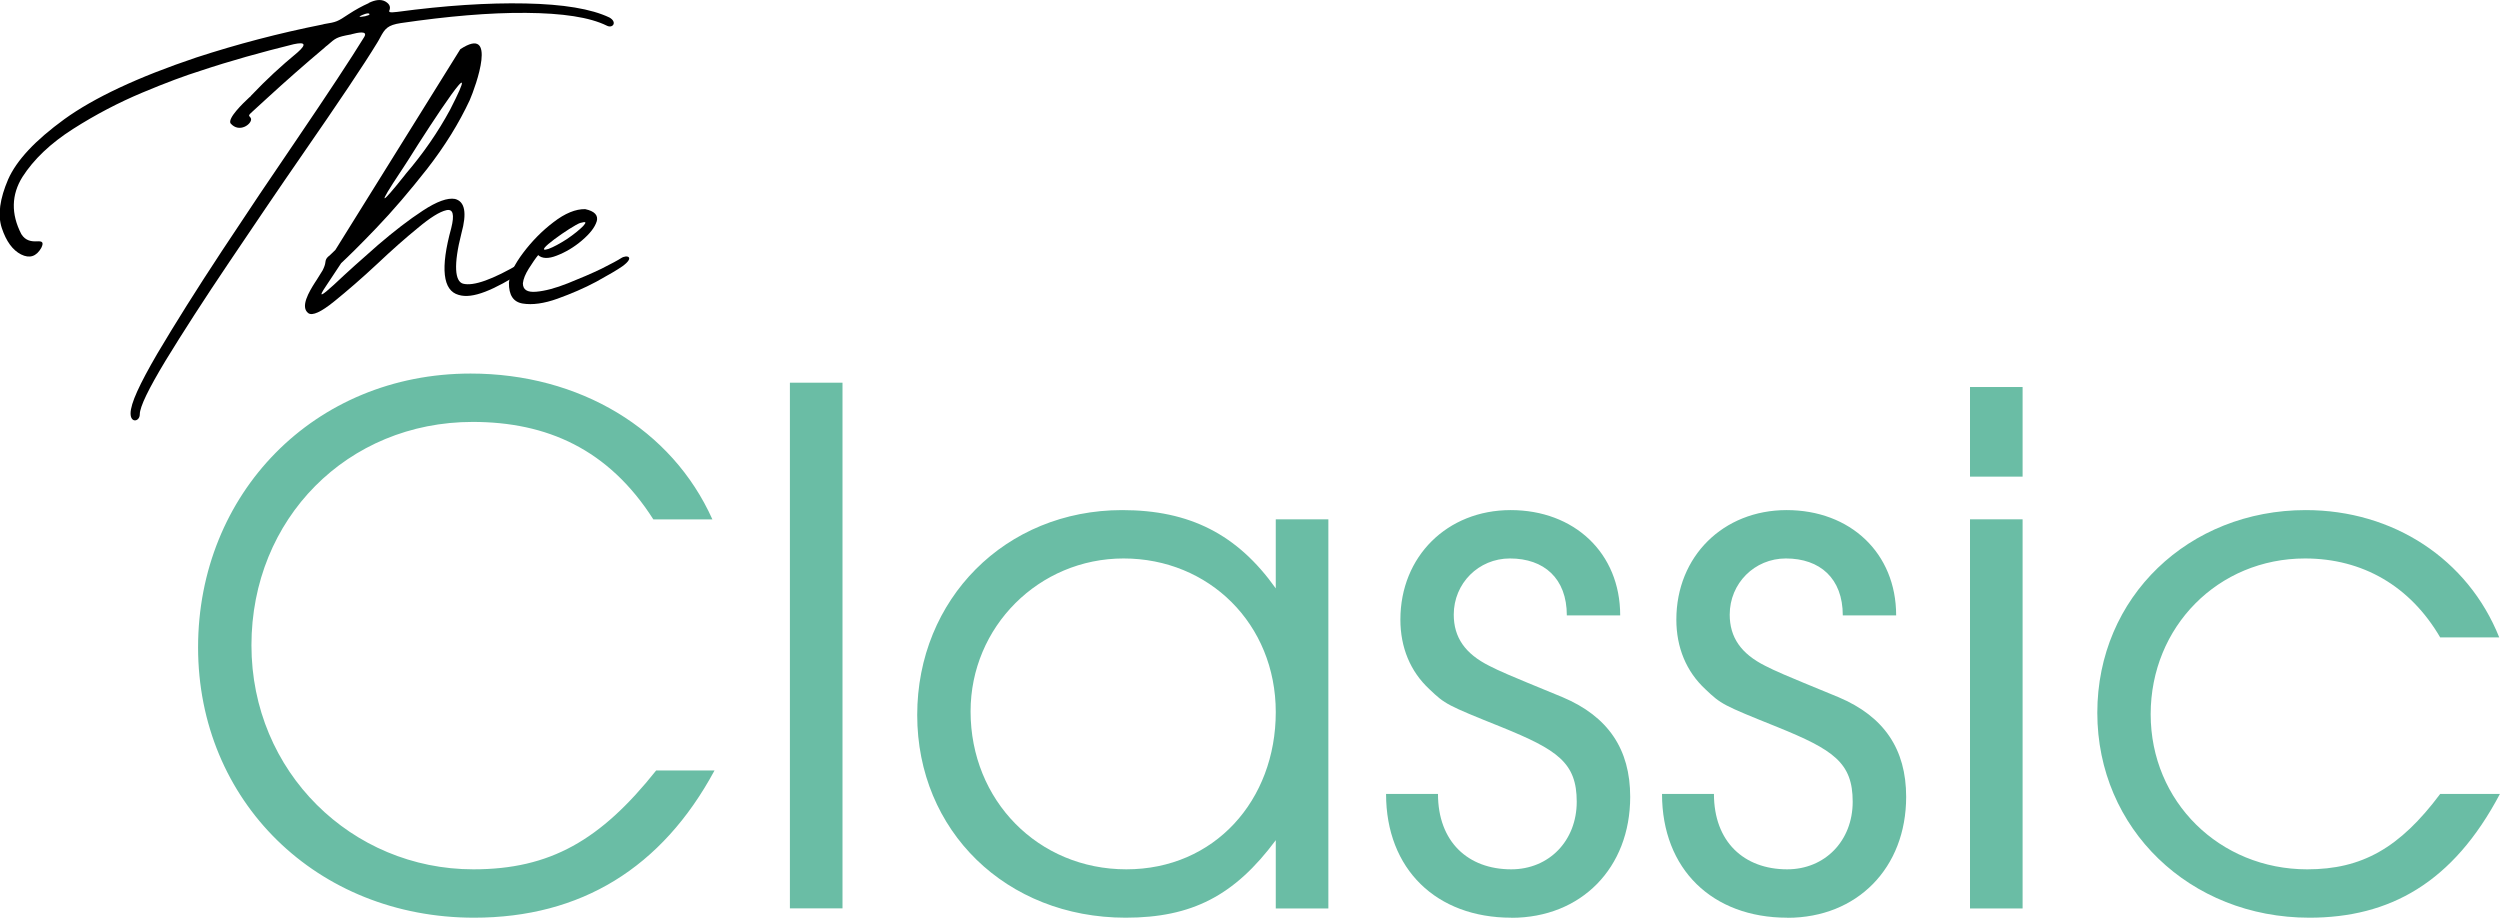
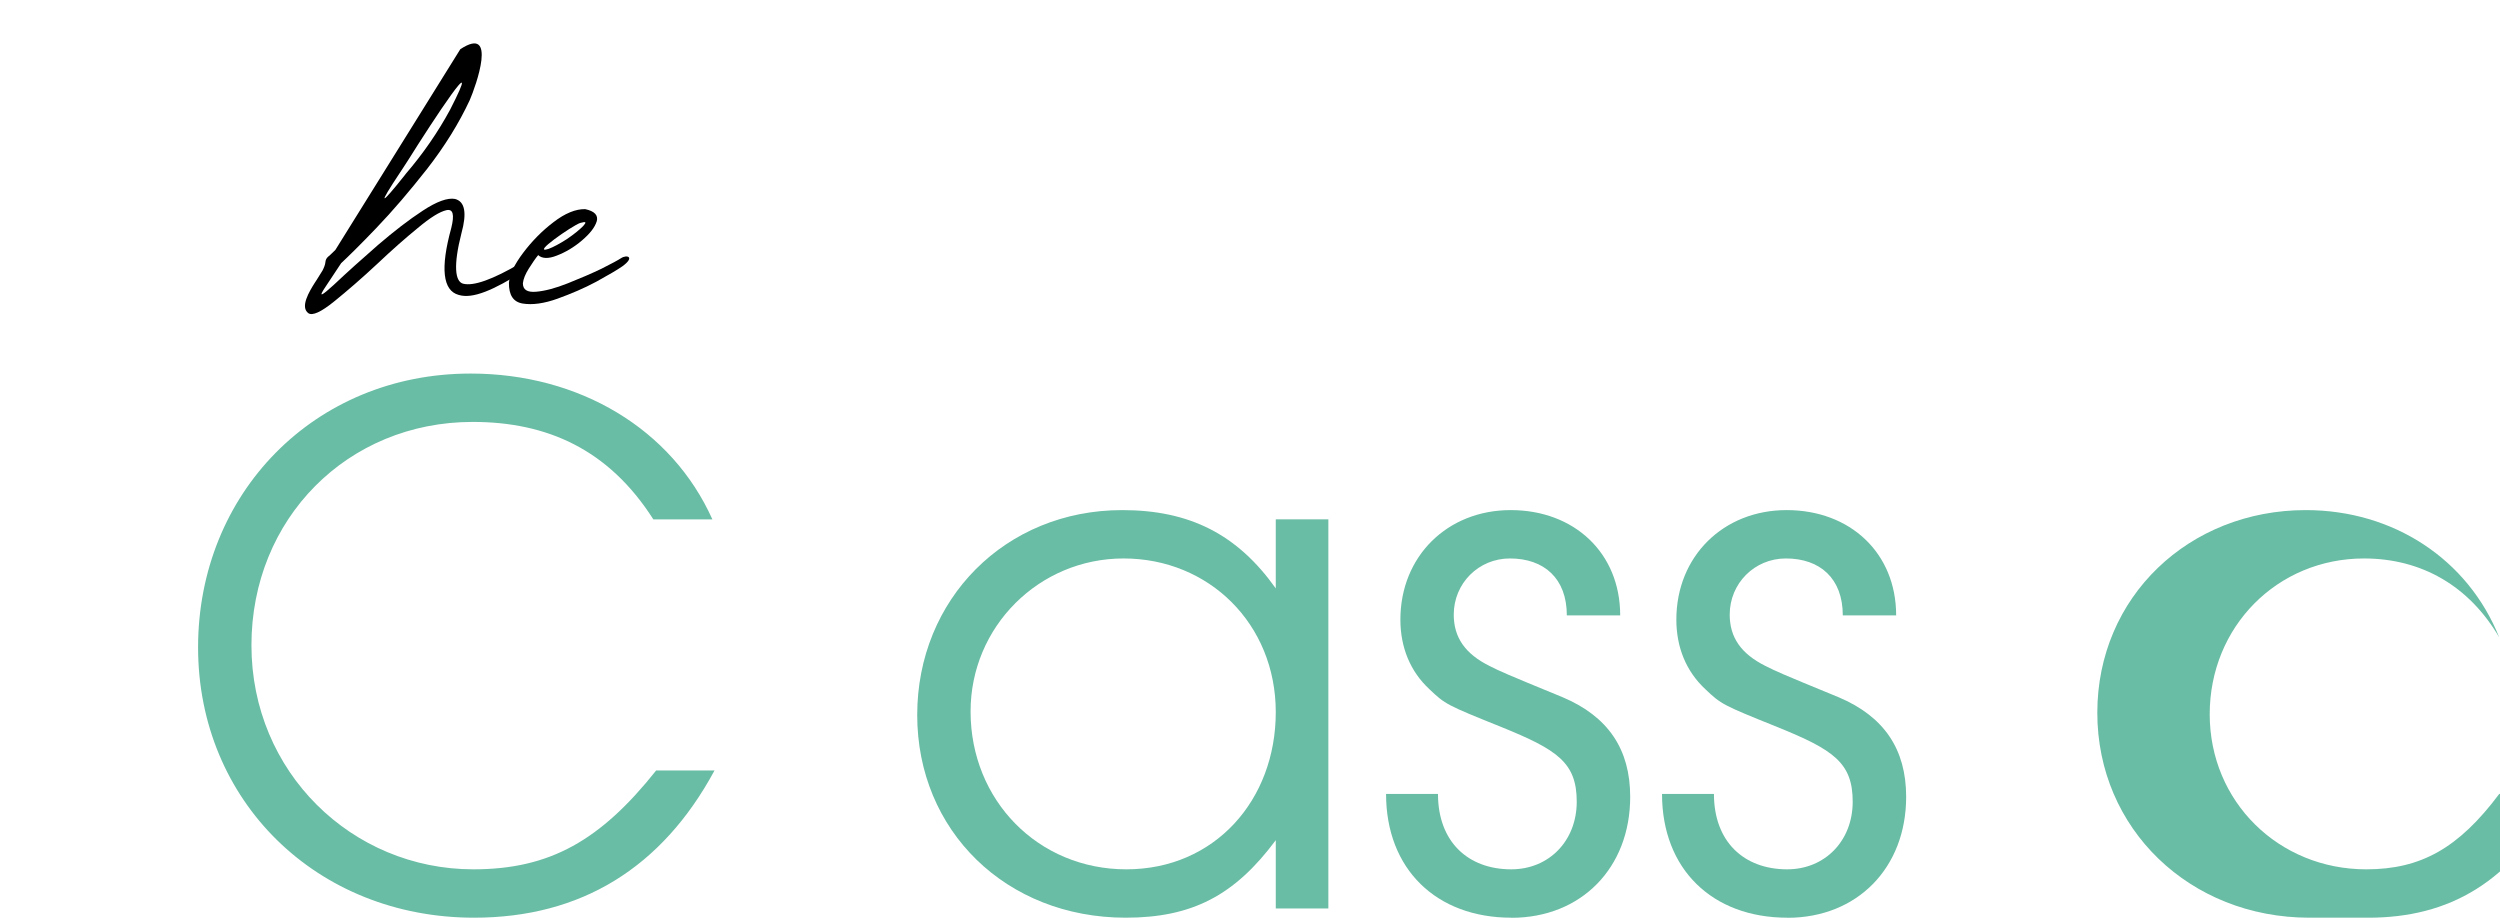
<svg xmlns="http://www.w3.org/2000/svg" id="Layer_1" viewBox="0 0 260 95.44">
  <defs>
    <style>.cls-1{fill:#6abda5;}</style>
  </defs>
  <g>
-     <path d="M38.34,.31c.72-.35,1.28-.4,1.73-.16,.56,.32,.51,.67,.45,.88-.11,.21-.08,.32,.77,.21,4.98-.67,9.45-.96,13.36-.88,3.94,.08,6.84,.56,8.73,1.46,.85,.48,.35,1.17-.27,.85-1.78-.88-4.6-1.3-8.41-1.33s-8.14,.35-13.01,1.06c-1.36,.21-1.65,.56-2.16,1.52-.08,.13-.16,.32-.29,.51-1.41,2.32-4.02,6.2-7.8,11.66-2.53,3.65-5.06,7.4-7.64,11.23-2.58,3.83-4.76,7.21-6.57,10.17-1.78,2.95-2.69,4.82-2.69,5.59s-.96,.96-.96-.08,.93-3.03,2.77-6.2c1.86-3.14,4.1-6.71,6.73-10.7,2.63-3.99,5.22-7.85,7.75-11.55,3.33-4.9,5.67-8.46,7.03-10.67,.48-.75-.69-.48-1.3-.32-.03,.03-.08,.03-.11,.03-1.46,.27-1.54,.37-2.4,1.12-.11,.08-.21,.16-.32,.27-2.02,1.7-3.99,3.43-5.94,5.22-.51,.48-1.04,.96-1.54,1.41-.43,.37-.37,.43-.27,.53,.05,.05,.11,.13,.13,.21,.11,.53-1.22,1.54-2.13,.48-.32-.53,1.28-2.08,1.94-2.69,.11-.08,.19-.16,.21-.21,1.62-1.7,3.01-2.98,4.84-4.5,.93-.83,.77-1.09-.43-.83-3.35,.83-6.6,1.73-9.71,2.77-1.54,.48-3.54,1.22-6.02,2.26s-4.87,2.29-7.21,3.78c-2.34,1.49-4.1,3.17-5.27,5-1.14,1.84-1.2,3.83-.11,5.94,.45,.72,1.09,.77,1.62,.75,.51-.03,.77,.05,.45,.69-.51,.88-1.2,1.12-2.1,.67-.88-.45-1.54-1.36-2-2.74S0,20.64,.84,18.67c.88-2,2.82-4.07,5.86-6.28,3.06-2.21,7.61-4.36,13.71-6.41,4.23-1.38,8.6-2.53,13.12-3.43,.08-.03,.13-.03,.19-.05,1.28-.21,1.36-.24,2.56-1.04,.69-.45,1.38-.83,2.08-1.14Zm-.32,1.36c.21-.05,.45-.11,.4-.21-.08-.21-.83,.13-.93,.19-.37,.21,.48,.03,.53,.03Z" />
    <path d="M34.11,26.71c.11-.08,.37-.32,.77-.72L47.87,5.12c3.91-2.58,1.62,3.83,.98,5.3-1.12,2.4-2.58,4.76-4.42,7.13-1.84,2.34-3.59,4.39-5.3,6.17-1.7,1.78-2.93,2.98-3.65,3.65l-1.57,2.37c-.93,1.36-.4,.98,.8-.11,1.41-1.33,2.95-2.71,4.6-4.15,1.68-1.44,3.22-2.63,4.66-3.57,1.46-.96,2.58-1.36,3.35-1.22,1.04,.27,1.25,1.46,.67,3.57-.85,3.33-.67,5,.16,5.24,1.09,.29,3.09-.43,5.99-2.13,.53-.32,.98,.37,.29,.85-3.09,1.94-5.27,2.9-6.73,2.45-1.65-.45-1.92-2.77-.77-6.95,.35-1.41,.19-2.02-.51-1.86s-1.68,.77-2.98,1.86c-1.3,1.06-2.69,2.29-4.15,3.67-1.68,1.57-3.19,2.87-4.55,3.97s-2.24,1.49-2.66,1.22c-.9-.64,.08-2.26,.67-3.19,.08-.11,.13-.21,.19-.29l.61-.98c.16-.32,.27-.61,.29-.85s.11-.4,.24-.53l.03-.03Zm8.04-8.57c1.86-2.16,3.41-4.42,4.66-6.73,3.73-7.29-2,1.46-4.31,5.16-.45,.72-.77,1.17-.9,1.38-2.32,3.49-2.13,3.57,.56,.19Z" />
    <path d="M62.06,23.01c-.19,.64-.72,1.3-1.54,2s-1.7,1.22-2.61,1.57c-.88,.35-1.54,.32-1.94-.05-.29,.35-.61,.83-.98,1.41-.35,.56-.56,1.06-.61,1.52,0,.67,.45,.96,1.38,.88s2.02-.37,3.3-.88,2.45-1.01,3.51-1.52c1.06-.53,1.73-.9,2.02-1.09,.61-.4,1.49-.13,.13,.85-.53,.37-1.44,.9-2.71,1.6-1.25,.67-2.61,1.25-4.02,1.76s-2.63,.67-3.62,.51-1.46-.88-1.44-2.18c.08-.88,.59-1.92,1.49-3.11s1.94-2.26,3.14-3.17c1.2-.93,2.32-1.38,3.3-1.36,.98,.21,1.38,.64,1.2,1.28Zm-5,2.87c.51-.19,1.14-.53,1.89-1.01,.75-.51,1.3-.96,1.7-1.36,.35-.4,.35-.51-.32-.32-.8,.27-5.22,3.33-3.27,2.69Z" />
  </g>
  <g>
    <path class="cls-1" d="M49.3,95.44c-16.35,0-28.7-12.13-28.7-28.11s12.06-28.48,28.34-28.48c11.32,0,20.94,5.77,25.15,15.17h-6.14c-4.66-7.32-11.1-10.14-18.79-10.14-13.02,0-23.01,10.06-23.01,23.23s10.43,23.3,23.08,23.3c7.99,0,13.24-3.03,19.01-10.28h6.07c-5.47,10.14-13.91,15.31-25.01,15.31Z" />
-     <path class="cls-1" d="M82.15,94.48V39.8h5.47v54.67h-5.47Z" />
    <path class="cls-1" d="M132.68,94.48v-7.1c-4.29,5.77-8.73,8.06-15.61,8.06-12.43,0-21.68-9.03-21.68-21.08s9.17-21.31,21.31-21.31c7.03,0,11.98,2.52,15.98,8.14v-7.18h5.47v40.47h-5.47Zm-15.83-36.4c-8.8,0-15.91,7.1-15.91,15.91,0,9.25,7.03,16.42,16.2,16.42s15.54-7.18,15.54-16.35-6.95-15.98-15.83-15.98Z" />
    <path class="cls-1" d="M157.17,95.44c-7.77,0-13.02-5.03-13.02-12.87h5.4c0,4.96,3.11,7.84,7.62,7.84,3.92,0,6.81-2.96,6.81-7.03s-2-5.4-7.84-7.77c-5.7-2.29-5.84-2.37-7.47-3.92-2-1.85-3.03-4.36-3.03-7.25,0-6.58,4.88-11.39,11.47-11.39s11.39,4.44,11.39,10.95h-5.55c0-3.85-2.37-5.92-5.92-5.92-3.26,0-5.84,2.59-5.84,5.84,0,2.37,1.18,4.07,3.7,5.33,1.18,.59,1.48,.74,7.62,3.26,4.73,2,7.03,5.4,7.03,10.36,0,7.4-5.1,12.58-12.35,12.58Z" />
    <path class="cls-1" d="M185.87,95.44c-7.77,0-13.02-5.03-13.02-12.87h5.4c0,4.96,3.11,7.84,7.62,7.84,3.92,0,6.81-2.96,6.81-7.03s-2-5.4-7.84-7.77c-5.7-2.29-5.84-2.37-7.47-3.92-2-1.85-3.03-4.36-3.03-7.25,0-6.58,4.88-11.39,11.47-11.39s11.39,4.44,11.39,10.95h-5.55c0-3.85-2.37-5.92-5.92-5.92-3.26,0-5.84,2.59-5.84,5.84,0,2.37,1.18,4.07,3.7,5.33,1.18,.59,1.48,.74,7.62,3.26,4.73,2,7.03,5.4,7.03,10.36,0,7.4-5.1,12.58-12.35,12.58Z" />
-     <path class="cls-1" d="M204.88,49.57v-9.32h5.47v9.32h-5.47Zm0,44.91V54.01h5.47v40.47h-5.47Z" />
-     <path class="cls-1" d="M240.17,95.44c-12.43,0-22.05-9.25-22.05-21.31s9.54-21.08,21.68-21.08c9.1,0,16.87,5.1,20.12,13.24h-6.14c-3.11-5.33-8.06-8.21-14.06-8.21-9.03,0-16.05,7.1-16.05,16.2s7.18,16.13,16.28,16.13c5.7,0,9.62-2.22,13.83-7.84h6.21c-4.88,9.25-11.47,12.87-19.83,12.87Z" />
+     <path class="cls-1" d="M240.17,95.44c-12.43,0-22.05-9.25-22.05-21.31s9.54-21.08,21.68-21.08c9.1,0,16.87,5.1,20.12,13.24c-3.11-5.33-8.06-8.21-14.06-8.21-9.03,0-16.05,7.1-16.05,16.2s7.18,16.13,16.28,16.13c5.7,0,9.62-2.22,13.83-7.84h6.21c-4.88,9.25-11.47,12.87-19.83,12.87Z" />
  </g>
</svg>